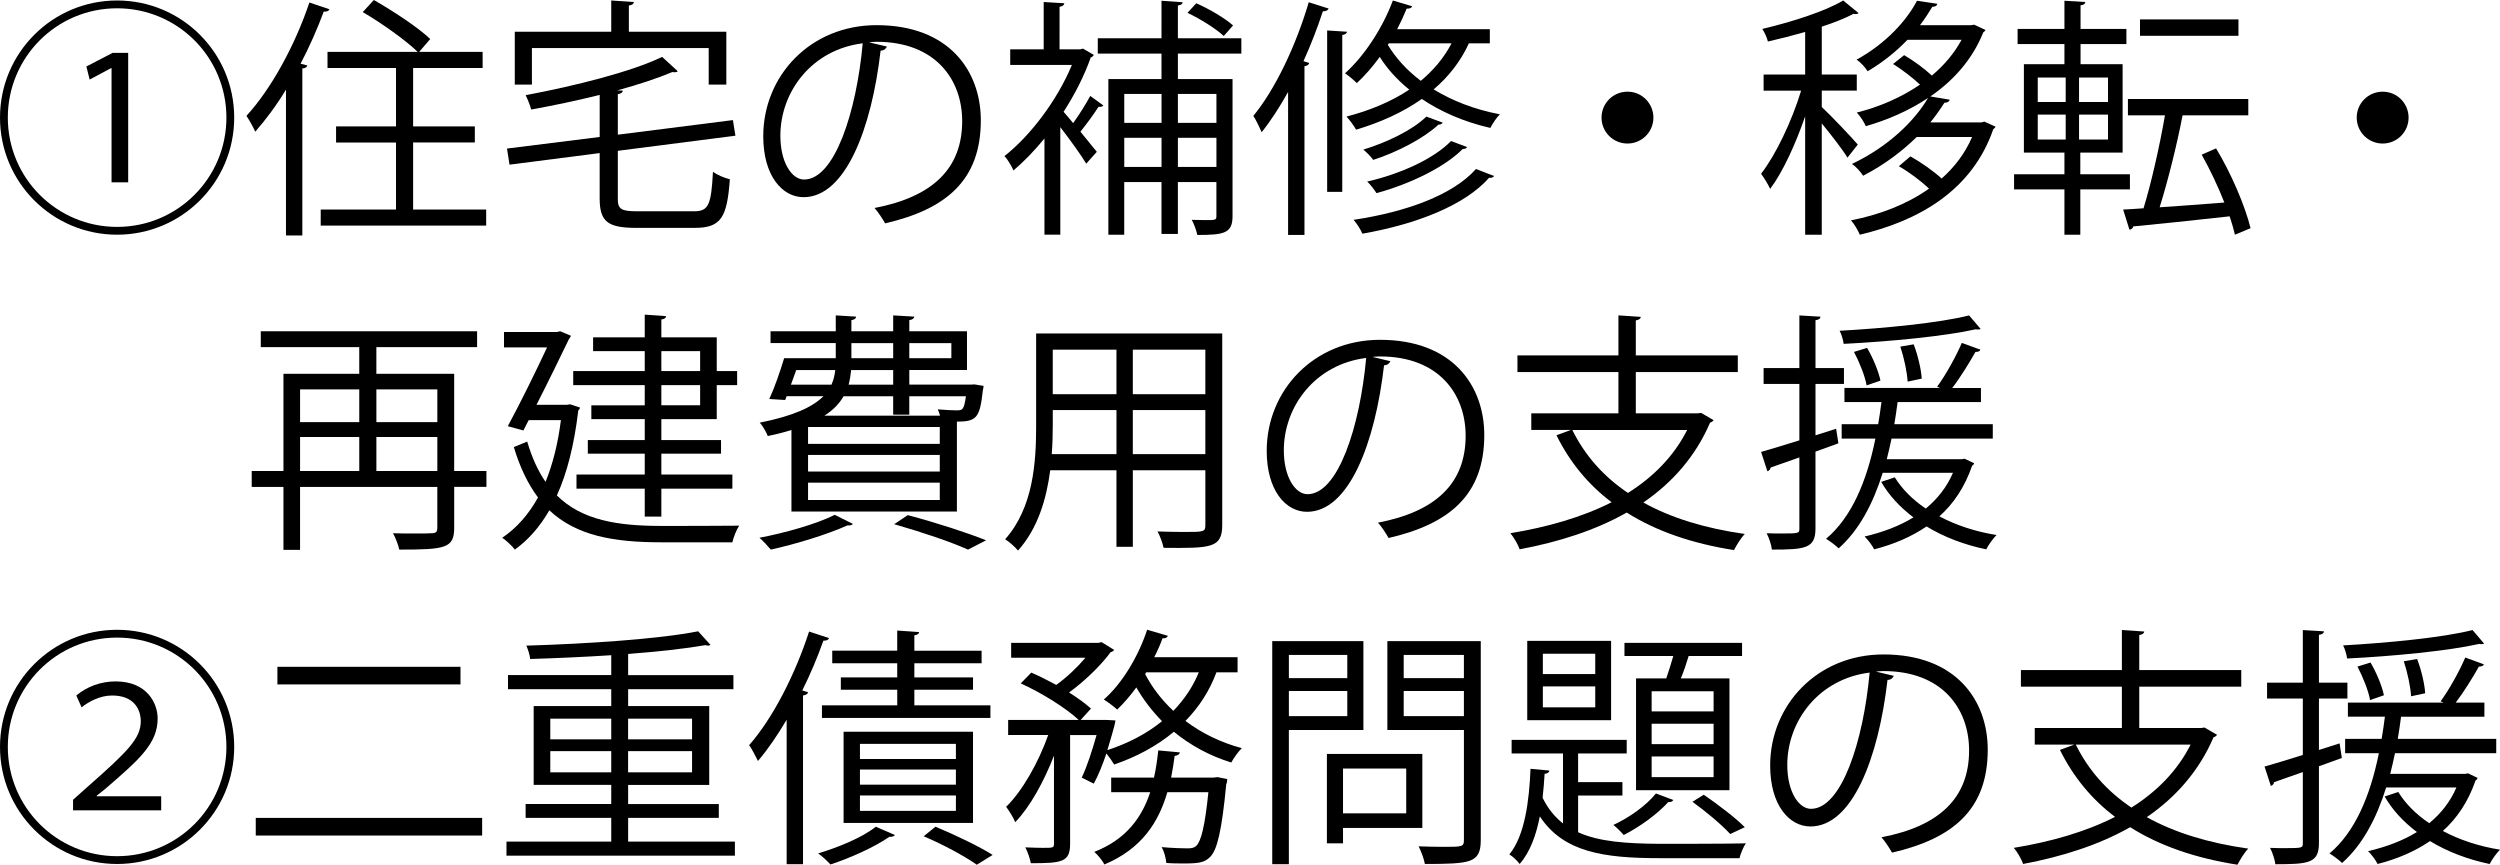
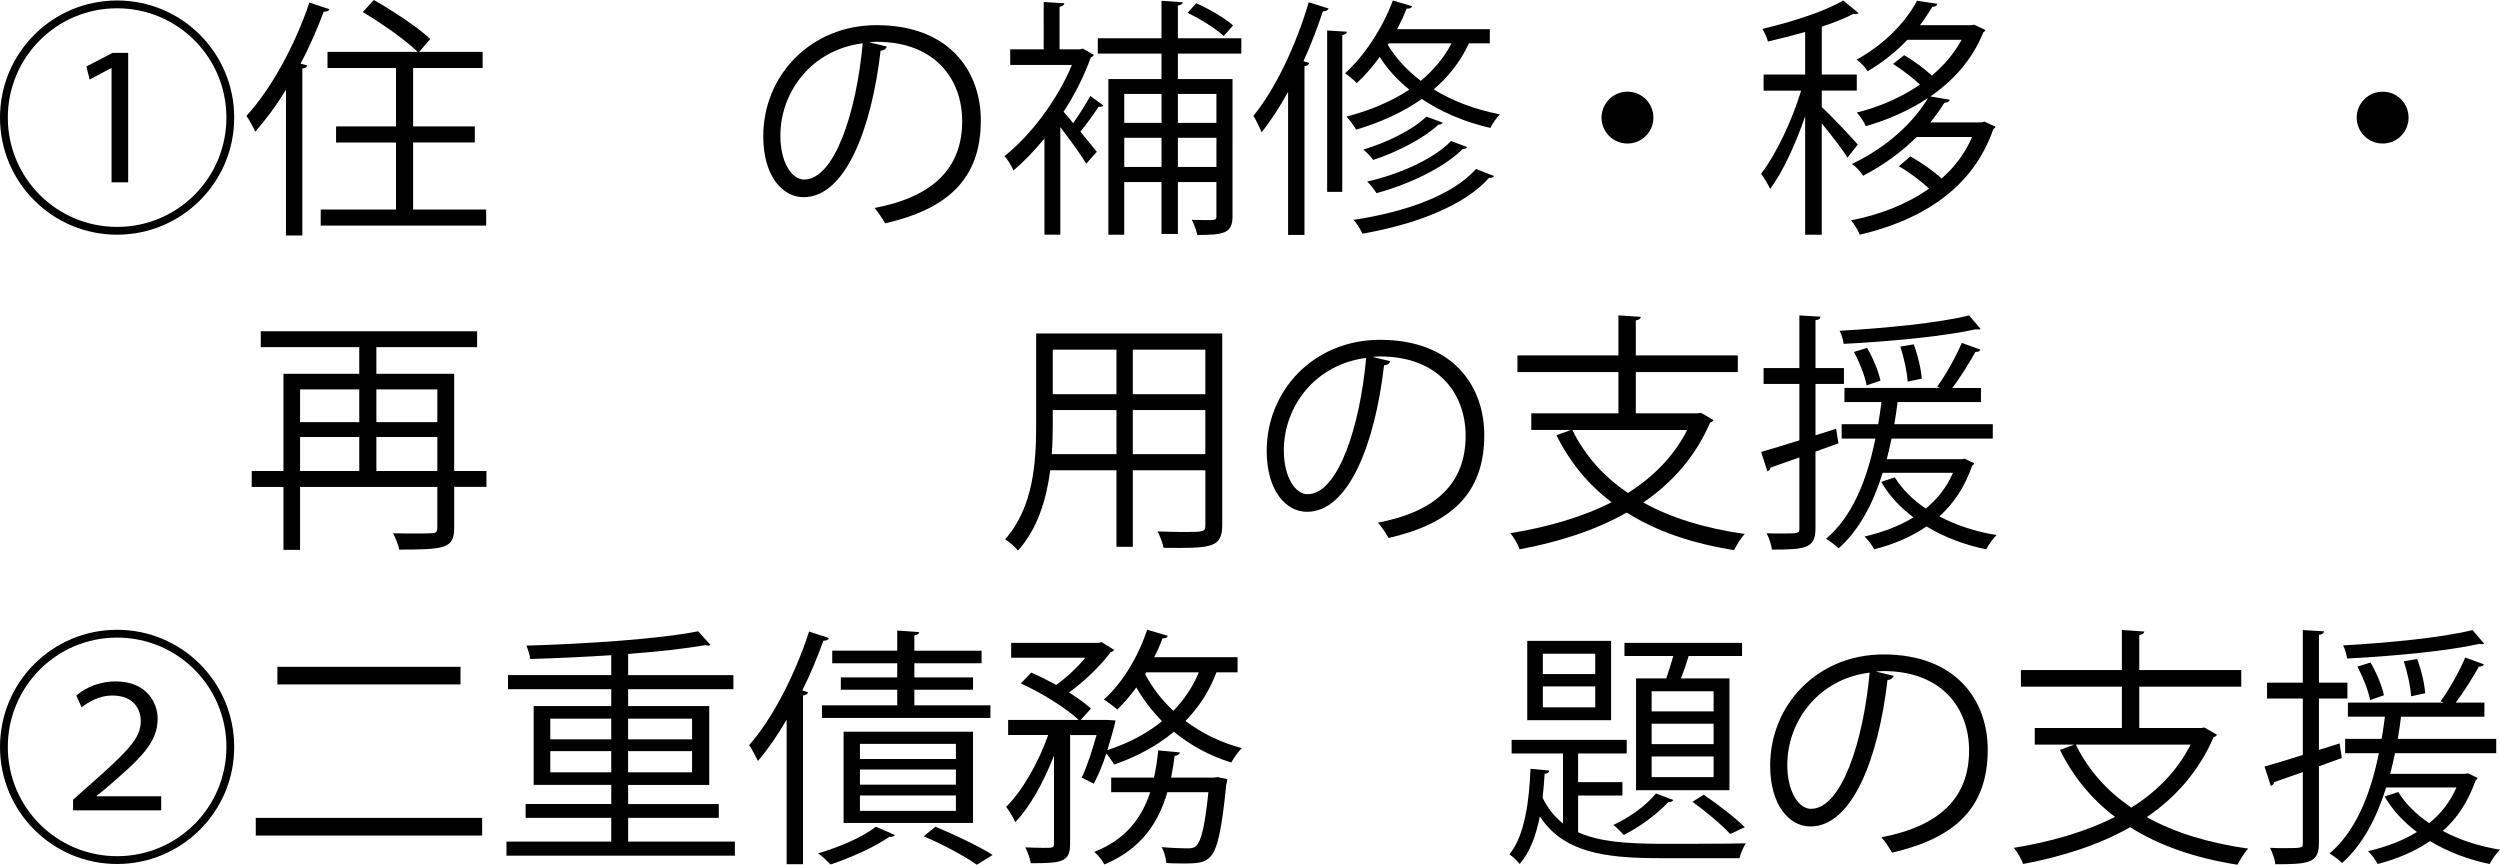
<svg xmlns="http://www.w3.org/2000/svg" id="_レイヤー_2" viewBox="0 0 158.902 54.964">
  <g id="_レイヤー_2-2">
    <g id="_レイヤー_4のコピー_3">
      <g>
        <path d="M7.443,14.918C3.33,14.918,0,11.588,0,7.475S3.33,.031,7.443,.031s7.443,3.33,7.443,7.443c0,4.146-3.361,7.443-7.443,7.443ZM.497,7.475c0,3.842,3.105,6.947,6.947,6.947s6.947-3.105,6.947-6.947S11.285,.527,7.443,.527C3.57,.527,.497,3.665,.497,7.475Zm6.594-3.153h-.016l-1.377,.736-.208-.832,1.665-.864h.992V11.588h-1.057V4.321Z" />
        <path d="M18.177,5.697c-.608,1.01-1.281,1.905-1.953,2.674-.112-.256-.384-.752-.56-1.008,1.537-1.666,3.073-4.435,4.001-7.203l1.281,.432c-.064,.112-.176,.16-.368,.145-.417,1.12-.913,2.24-1.473,3.312l.432,.112c-.032,.097-.112,.177-.32,.192V14.966h-1.04V5.697Zm8.083,7.619h4.642v1.025h-10.517v-1.025h4.786v-4.258h-3.81v-1.023h3.81v-3.714h-4.354v-1.024h5.73c-.752-.736-2.289-1.824-3.489-2.529l.704-.768c1.232,.704,2.817,1.744,3.585,2.48l-.704,.816h4.034v1.024h-4.418v3.714h3.922v1.023h-3.922v4.258Z" />
-         <path d="M39.267,12.613c0,.672,.192,.816,1.232,.816h3.618c.928,0,1.088-.417,1.2-2.514,.272,.208,.736,.4,1.073,.48-.176,2.417-.544,3.089-2.241,3.089h-3.697c-1.809,0-2.337-.384-2.337-1.872v-2.882l-5.73,.736-.16-1.024,5.891-.736v-2.673c-1.425,.353-2.929,.673-4.354,.929-.064-.256-.224-.656-.352-.912,3.153-.593,6.723-1.489,8.676-2.434l.992,.912c-.048,.049-.112,.064-.192,.064-.048,0-.096,0-.144-.016-.945,.399-2.161,.8-3.506,1.168l.353,.016c-.016,.112-.096,.192-.32,.225v2.576l7.315-.928,.16,.992-7.475,.961v3.025Zm-5.458-9.557v2.321h-1.089V2.017h6.131V.031l1.44,.097c-.016,.112-.096,.192-.32,.224v1.665h6.195v3.361h-1.121V3.057h-11.236Z" />
        <path d="M56.372,2.961c-.064,.145-.192,.256-.4,.256-.576,4.979-2.241,9.316-4.898,9.316-1.344,0-2.561-1.346-2.561-3.874,0-3.842,2.993-7.06,7.203-7.06,4.626,0,6.626,2.93,6.626,6.051,0,3.811-2.208,5.65-6.083,6.547-.144-.256-.416-.688-.672-.977,3.681-.704,5.57-2.496,5.57-5.521,0-2.642-1.697-5.043-5.442-5.043-.16,0-.336,.017-.48,.033l1.137,.271Zm-1.537-.208c-3.233,.399-5.234,3.073-5.234,5.874,0,1.713,.736,2.785,1.505,2.785,1.937,0,3.329-4.273,3.729-8.659Z" />
        <path d="M68.834,3.089l.688,.4c-.032,.08-.112,.144-.192,.159-.417,1.186-1.024,2.369-1.729,3.458,.176,.192,.384,.448,.608,.72,.384-.527,.832-1.248,1.088-1.729l.833,.609c-.064,.08-.192,.096-.304,.08-.288,.447-.752,1.088-1.153,1.584,.448,.544,.88,1.072,1.041,1.28l-.672,.753c-.304-.513-1.04-1.537-1.648-2.321v6.835h-1.008v-6.115c-.641,.785-1.312,1.473-1.969,2.033-.112-.271-.4-.752-.576-.912,1.632-1.281,3.345-3.521,4.29-5.795h-3.921v-.992h2.128V.128l1.312,.079c-.016,.113-.096,.193-.304,.225V3.137h1.312l.176-.048Zm10.068,.32h-4.034v1.616h3.473V13.749c0,1.089-.56,1.185-2.241,1.185-.048-.271-.208-.704-.352-.961,.32,0,.608,.017,.832,.017,.656,0,.736,0,.736-.24v-2.177h-2.449v3.297h-1.041v-3.297h-2.369v3.346h-1.008V5.025h3.377v-1.616h-4.05v-.977h4.05V.048l1.345,.096c-.016,.112-.096,.177-.304,.208V2.433h4.034v.977Zm-5.074,2.562h-2.369v1.84h2.369v-1.84Zm-2.369,4.641h2.369v-1.855h-2.369v1.855Zm5.858-4.641h-2.449v1.84h2.449v-1.84Zm-2.449,4.641h2.449v-1.855h-2.449v1.855ZM76.037,.207c.832,.369,1.841,.961,2.337,1.409l-.592,.673c-.496-.465-1.489-1.089-2.305-1.473l.56-.609Z" />
        <path d="M81.873,5.842c-.528,.945-1.088,1.825-1.681,2.561-.112-.256-.368-.8-.528-1.039,1.376-1.666,2.705-4.451,3.521-7.22l1.265,.4c-.048,.112-.16,.176-.368,.176-.353,1.073-.769,2.146-1.233,3.169l.368,.113c-.032,.111-.112,.176-.304,.207V14.934h-1.041V5.842Zm2.481-3.905l1.265,.08c-.016,.096-.096,.176-.304,.208V12.197h-.96V1.937Zm10.34,.816h-1.329c-.528,1.152-1.297,2.129-2.241,2.929,1.153,.705,2.545,1.265,4.21,1.585-.208,.192-.464,.593-.608,.864-1.745-.4-3.185-1.057-4.354-1.841-1.201,.849-2.625,1.489-4.178,1.953-.128-.24-.417-.624-.608-.833,1.473-.384,2.833-.943,3.986-1.713-.801-.656-1.425-1.359-1.873-2.08-.464,.641-.96,1.2-1.457,1.664-.176-.176-.528-.479-.752-.623,1.185-1.057,2.369-2.818,3.042-4.627l1.232,.369c-.064,.127-.208,.16-.352,.144-.176,.433-.384,.88-.608,1.312h5.891v.896Zm.272,8.435c-.064,.097-.176,.129-.32,.113-1.537,1.744-4.594,2.945-8.051,3.553-.112-.271-.352-.641-.56-.881,3.313-.496,6.307-1.568,7.779-3.232l1.152,.447Zm-3.266-3.393c-.048,.08-.128,.128-.272,.128-.928,.864-2.609,1.745-4.146,2.241-.144-.209-.417-.48-.625-.656,1.473-.449,3.122-1.232,4.002-2.098l1.04,.385Zm1.553,1.553c-.048,.08-.144,.128-.288,.128-1.152,1.152-3.313,2.209-5.474,2.801-.144-.224-.368-.528-.592-.735,2.081-.48,4.21-1.426,5.33-2.578l1.024,.385Zm-4.978-6.595l-.064,.096c.48,.8,1.168,1.585,2.097,2.289,.801-.673,1.473-1.456,1.953-2.385h-3.986Z" />
        <path d="M105.092,7.475c0,.912-.736,1.648-1.648,1.648s-1.649-.736-1.649-1.648,.736-1.648,1.649-1.648c.944,0,1.648,.768,1.648,1.648Z" />
        <path d="M115.793,6.803c.528,.48,1.953,1.984,2.289,2.385l-.656,.832c-.272-.464-1.041-1.457-1.633-2.177v7.075h-1.056V7.395c-.608,1.761-1.425,3.554-2.225,4.609-.128-.287-.4-.72-.576-.96,.929-1.185,1.969-3.377,2.545-5.282h-2.385v-1.023h2.641V2.032c-.784,.224-1.601,.433-2.369,.608-.048-.225-.208-.576-.352-.801,1.873-.447,4.001-1.12,5.138-1.809l.977,.801c-.048,.048-.096,.064-.176,.064-.048,0-.096,0-.144-.017-.544,.288-1.232,.561-2.017,.816v3.042h2.225v1.023h-2.225v1.041Zm10.34,.928l.705,.32c-.032,.08-.096,.128-.144,.16-1.329,3.857-4.674,5.811-8.484,6.707-.112-.272-.352-.688-.56-.912,1.809-.353,3.538-1.009,4.962-2.018-.512-.48-1.249-1.04-1.92-1.424l.736-.625c.688,.385,1.457,.929,1.984,1.408,.816-.72,1.489-1.6,1.937-2.641h-3.521c-.896,.881-2.017,1.744-3.409,2.465-.144-.24-.464-.592-.705-.752,2.353-1.121,3.986-2.753,4.834-4.193-1.2,.8-2.561,1.393-3.954,1.793-.112-.257-.368-.656-.576-.865,1.409-.352,2.801-.944,4.018-1.776-.464-.433-1.121-.944-1.712-1.312l.704-.561c.608,.353,1.296,.864,1.761,1.297,.768-.641,1.424-1.409,1.889-2.272h-3.441c-.672,.703-1.504,1.393-2.529,2-.144-.24-.464-.592-.705-.736,1.889-1.04,3.186-2.496,3.842-3.745l1.296,.192c-.032,.127-.128,.191-.32,.191-.224,.368-.48,.769-.784,1.168h3.266l.176-.031,.72,.336c-.032,.08-.096,.112-.144,.16-.688,1.713-1.889,3.057-3.361,4.065l1.232,.208c-.032,.112-.128,.192-.336,.192-.256,.4-.544,.816-.896,1.249h3.25l.192-.049Z" />
-         <path d="M135.379,12.037h-3.153v2.881h-1.009v-2.881h-3.201v-.961h3.201v-1.377h-2.577V4.081h2.577v-1.28h-2.977v-.961h2.977V.048l1.329,.08c-.016,.112-.096,.192-.304,.208V1.84h2.914v.961h-2.914v1.28h2.673v5.618h-2.689v1.377h3.153v.961Zm-5.858-7.107v1.553h1.776v-1.553h-1.776Zm0,2.354v1.584h1.776v-1.584h-1.776Zm4.466-.801v-1.553h-1.841v1.553h1.841Zm0,2.385v-1.584h-1.841v1.584h1.841Zm6.867,.561c.96,1.584,1.856,3.682,2.193,5.074l-.993,.416c-.08-.353-.192-.736-.336-1.169-2.289,.257-4.61,.497-6.13,.641-.016,.128-.128,.192-.24,.208l-.4-1.281c.384-.016,.833-.047,1.297-.08,.496-1.616,1.04-4.033,1.36-5.906h-2.353v-1.04h7.651v1.04h-4.178c-.32,1.697-.913,4.114-1.457,5.843,1.264-.08,2.689-.192,4.113-.304-.4-1.025-.928-2.129-1.44-3.041l.913-.4Zm1.424-8.195v1.04h-6.258V1.232h6.258Z" />
        <path d="M153.092,7.475c0,.912-.736,1.648-1.648,1.648s-1.649-.736-1.649-1.648,.736-1.648,1.649-1.648c.944,0,1.648,.768,1.648,1.648Z" />
        <path d="M30.918,29.938v1.009h-2.049v2.593c0,1.312-.56,1.393-3.489,1.393-.064-.288-.24-.753-.4-1.04,.464,.016,.928,.016,1.312,.016,.544,0,.96,0,1.12-.016,.304,0,.384-.08,.384-.369v-2.576h-8.724v4.002h-1.056v-4.002h-2.017v-1.009h2.017v-6.179h4.818v-1.696h-6.259v-1.009h13.75v1.009h-6.403v1.696h4.946v6.179h2.049Zm-8.083-5.187h-3.762v2.082h3.762v-2.082Zm-3.762,3.025v2.161h3.762v-2.161h-3.762Zm8.724-3.025h-3.874v2.082h3.874v-2.082Zm-3.874,5.187h3.874v-2.161h-3.874v2.161Z" />
-         <path d="M36.242,25.697l.625,.208c-.016,.079-.064,.144-.112,.192-.256,2.16-.704,3.953-1.36,5.394,1.601,1.585,3.874,1.937,6.643,1.937,.608,0,4.162,0,4.946-.016-.176,.256-.368,.752-.432,1.057h-4.53c-3.025,0-5.378-.416-7.106-2.033-.608,1.057-1.345,1.889-2.193,2.497-.16-.224-.576-.608-.8-.753,.896-.607,1.665-1.456,2.273-2.561-.624-.832-1.136-1.873-1.537-3.201l.849-.352c.304,1.023,.688,1.872,1.168,2.561,.448-1.104,.784-2.4,.976-3.922h-2.049l-.336,.656-.992-.271c.832-1.537,1.825-3.57,2.497-5.01h-2.737v-.977h3.361l.208-.049,.688,.289c-.032,.063-.08,.144-.128,.207-.496,1.025-1.28,2.642-2.064,4.178h1.937l.208-.031Zm4.738,.064v-1.281h-4.546v-.896h4.546v-1.264h-3.282v-.881h3.282v-1.441l1.36,.097c-.016,.112-.096,.192-.304,.208v1.137h3.521v2.145h1.296v.896h-1.296v2.161h-3.521v1.328h3.793v.864h-3.793v1.328h4.514v.896h-4.514v1.777h-1.056v-1.777h-4.338v-.896h4.338v-1.328h-3.618v-.864h3.618v-1.328h-3.394v-.88h3.394Zm1.056-3.441v1.264h2.465v-1.264h-2.465Zm2.465,3.441v-1.281h-2.465v1.281h2.465Z" />
-         <path d="M54.21,33.3c-.08,.097-.144,.097-.352,.097-1.28,.576-3.265,1.184-4.866,1.536-.16-.192-.496-.56-.72-.753,1.601-.303,3.601-.863,4.786-1.456l1.152,.576Zm-3.905-.784v-5.186c-.448,.144-.944,.271-1.505,.384-.096-.24-.32-.656-.512-.849,2.177-.432,3.377-1.008,4.05-1.681h-2.337l-.096,.24-1.008-.063c.336-.721,.688-1.745,.944-2.594h3.281v-.96h-4.146v-.753h4.146v-1.008l1.297,.08c-.016,.111-.096,.191-.304,.224v.704h2.657v-1.008l1.345,.08c-.016,.111-.112,.191-.32,.224v.704h3.666v2.465h-3.666v.929h3.906l.224-.016,.592,.096c0,.097-.032,.177-.048,.288-.192,1.729-.384,1.984-1.649,1.984v5.715h-10.516Zm-.032-8.067h2.577c.128-.288,.208-.608,.24-.929h-2.481l-.336,.929Zm9.46,3.762v-1.072h-8.372v1.072h8.372Zm0,1.761v-1.057h-8.372v1.057h8.372Zm0,1.809v-1.104h-8.372v1.104h8.372Zm-2.961-6.595h-3.153c-.256,.448-.641,.864-1.217,1.233h7.347c-.032-.145-.096-.289-.144-.4,.512,.047,.992,.063,1.168,.063,.4,0,.496,0,.624-.896h-3.602v1.169h-1.024v-1.169Zm0-.736v-.929h-2.673c-.032,.32-.08,.625-.16,.929h2.833Zm-2.657-2.641v.96h2.657v-.96h-2.657Zm7.411,13.125c-1.057-.479-2.85-1.089-4.69-1.616l.864-.576c1.809,.48,3.777,1.12,4.978,1.6l-1.152,.593Zm-1.057-13.125h-2.673v.96h2.673v-.96Z" />
        <path d="M77.686,21.199v12.165c0,1.473-.704,1.488-3.729,1.456-.048-.271-.224-.752-.384-1.04,.592,.017,1.168,.032,1.632,.032,1.329,0,1.409,0,1.409-.448v-3.474h-4.61v4.866h-1.041v-4.866h-4.209c-.24,1.824-.785,3.697-2.049,5.105-.16-.207-.576-.576-.816-.72,1.792-2.017,1.969-4.897,1.969-7.187v-5.891h11.829Zm-10.772,5.891c0,.561-.016,1.152-.064,1.776h4.114v-2.802h-4.049v1.025Zm4.049-4.866h-4.049v2.833h4.049v-2.833Zm5.65,2.833v-2.833h-4.61v2.833h4.61Zm-4.61,3.81h4.61v-2.802h-4.61v2.802Z" />
        <path d="M88.372,22.96c-.064,.144-.192,.256-.4,.256-.576,4.978-2.241,9.315-4.898,9.315-1.344,0-2.561-1.344-2.561-3.873,0-3.842,2.993-7.059,7.203-7.059,4.626,0,6.626,2.929,6.626,6.051,0,3.809-2.208,5.649-6.083,6.546-.144-.256-.416-.688-.672-.976,3.681-.705,5.57-2.498,5.57-5.523,0-2.641-1.697-5.041-5.442-5.041-.16,0-.336,.016-.48,.031l1.137,.272Zm-1.537-.208c-3.233,.4-5.234,3.073-5.234,5.874,0,1.713,.736,2.785,1.505,2.785,1.937,0,3.329-4.273,3.729-8.659Z" />
        <path d="M108.117,26.241l.8,.464c-.048,.08-.128,.129-.224,.16-.928,2.161-2.417,3.826-4.242,5.074,1.777,.992,3.954,1.648,6.451,2.001-.256,.256-.528,.72-.688,1.024-2.657-.416-4.946-1.201-6.819-2.385-2,1.137-4.337,1.873-6.803,2.336-.096-.287-.384-.783-.592-1.023,2.337-.385,4.546-1.009,6.435-1.969-1.488-1.121-2.657-2.545-3.505-4.258l.913-.336h-2.513v-1.057h5.538v-2.625h-6.418v-1.057h6.418v-2.545l1.425,.096c-.016,.112-.112,.192-.32,.225v2.225h6.483v1.057h-6.483v2.625h3.938l.208-.032Zm-8.179,1.089c.8,1.616,1.984,2.961,3.537,4.001,1.601-1.009,2.913-2.321,3.762-4.001h-7.299Z" />
        <path d="M116.85,28.178l-1.457,.528v4.882c0,1.265-.625,1.345-2.769,1.345-.032-.288-.176-.736-.336-1.04,.353,.016,.672,.016,.96,.016,1.121,0,1.121-.016,1.121-.336v-4.498l-1.825,.641c-.016,.111-.096,.208-.208,.24l-.4-1.232c.672-.192,1.521-.449,2.433-.736v-3.586h-2.273v-1.008h2.273v-3.346l1.345,.08c-.016,.128-.096,.191-.32,.224v3.042h1.809v1.008h-1.809v3.266l1.312-.416,.144,.928Zm8.019,.977l.608,.288c-.016,.063-.064,.128-.128,.16-.464,1.345-1.168,2.401-2.081,3.218,1.057,.56,2.305,.977,3.634,1.184-.224,.225-.512,.625-.656,.912-1.393-.287-2.689-.783-3.793-1.456-.96,.656-2.081,1.137-3.33,1.456-.112-.239-.416-.64-.608-.815,1.153-.272,2.193-.656,3.105-1.217-.849-.64-1.553-1.393-2.049-2.257l.864-.288c.464,.753,1.137,1.425,1.969,1.985,.736-.609,1.329-1.346,1.729-2.273h-4.466c-.625,2.001-1.521,3.666-2.801,4.802-.176-.176-.56-.464-.8-.608,1.601-1.344,2.577-3.602,3.137-6.37h-2.145v-.913h2.321c.08-.464,.144-.928,.208-1.408h-2.353v-.896h6.083l-.192-.08c.544-.736,1.217-1.953,1.569-2.785l1.185,.433c-.032,.097-.144,.144-.32,.144-.368,.656-.944,1.602-1.473,2.289h1.825v.896h-5.298c-.064,.48-.128,.944-.208,1.408h6.258v.913h-6.435c-.096,.448-.192,.88-.304,1.312h4.754l.192-.032Zm1.024-8.243c-.032,.017-.096,.032-.16,.032-.048,0-.096,0-.144-.016-1.985,.447-5.506,.783-8.404,.928-.032-.256-.144-.625-.256-.832,2.849-.16,6.338-.496,8.228-.977l.736,.864Zm-7.219,1.2c.384,.656,.736,1.505,.849,2.081l-.88,.304c-.096-.576-.448-1.456-.801-2.129l.833-.256Zm2.961-.225c.272,.705,.48,1.617,.512,2.178l-.896,.191c-.032-.576-.224-1.504-.464-2.225l.849-.145Z" />
        <path d="M7.443,54.916c-4.114,0-7.443-3.33-7.443-7.443s3.33-7.443,7.443-7.443,7.443,3.33,7.443,7.443c0,4.146-3.361,7.443-7.443,7.443ZM.497,47.473c0,3.842,3.105,6.947,6.947,6.947s6.947-3.105,6.947-6.947-3.105-6.947-6.947-6.947c-3.874,0-6.947,3.138-6.947,6.947Zm4.146,4.033v-.672l.896-.801c2.641-2.32,3.393-3.104,3.409-4.178,0-.752-.416-1.648-1.825-1.648-.768,0-1.473,.385-1.937,.752l-.336-.752c.688-.576,1.569-.896,2.497-.896,2.017,0,2.673,1.409,2.673,2.354,0,1.568-1.104,2.561-3.297,4.449l-.576,.465v.031h4.098v.896H4.642Z" />
        <path d="M16.256,51.986h14.39v1.121h-14.39v-1.121Zm1.376-9.604h11.637v1.12h-11.637v-1.12Z" />
        <path d="M39.923,53.491h6.787v.896h-14.518v-.896h6.659v-1.505h-5.442v-.881h5.442v-1.216h-4.93v-5.01h4.93v-1.073h-6.563v-.896h6.563v-1.264c-1.713,.111-3.505,.191-5.154,.24-.016-.24-.144-.625-.24-.849,3.794-.112,8.436-.416,10.917-.912l.785,.864c-.032,.031-.096,.048-.16,.048-.048,0-.096-.017-.16-.032-1.281,.225-3.025,.416-4.914,.561v1.344h6.691v.896h-6.691v1.073h5.154v5.01h-5.154v1.216h5.762v.881h-5.762v1.505Zm-4.946-7.812v1.312h3.874v-1.312h-3.874Zm0,3.41h3.874v-1.346h-3.874v1.346Zm9.011-3.41h-4.065v1.312h4.065v-1.312Zm0,3.41v-1.346h-4.065v1.346h4.065Z" />
        <path d="M50.001,45.744c-.576,.977-1.185,1.873-1.825,2.625-.128-.256-.384-.769-.56-1.008,1.472-1.666,2.913-4.451,3.81-7.22l1.264,.417c-.032,.111-.16,.176-.352,.159-.384,1.073-.833,2.146-1.345,3.169l.368,.113c-.016,.096-.112,.176-.32,.207v10.725h-1.041v-9.188Zm6.883,7.331c-.08,.096-.208,.128-.352,.112-.944,.656-2.481,1.344-3.746,1.76-.192-.207-.544-.544-.784-.703,1.264-.385,2.785-.993,3.666-1.697l1.216,.528Zm.144-10.021v-.896h-4.13v-.8h4.13v-1.28l1.393,.096c-.016,.111-.096,.176-.304,.208v.977h4.274v.8h-4.274v.896h3.729v.785h-3.729v.992h4.834v.8h-10.708v-.8h4.786v-.992h-3.585v-.785h3.585Zm4.818,9.252h-8.227v-5.795h8.227v5.795Zm-7.187-5.025v.96h6.099v-.96h-6.099Zm0,1.632v.96h6.099v-.96h-6.099Zm0,1.649v.977h6.099v-.977h-6.099Zm7.427,4.401c-.769-.544-2.097-1.265-3.377-1.81l.752-.607c1.296,.544,2.769,1.248,3.633,1.793l-1.008,.624Z" />
        <path d="M78.662,42.734h-1.345c-.448,1.201-1.12,2.225-1.969,3.09,1.041,.784,2.257,1.377,3.585,1.729-.224,.208-.512,.624-.672,.912-1.36-.416-2.593-1.088-3.649-1.953-1.072,.896-2.353,1.586-3.793,2.082-.112-.193-.32-.48-.496-.705-.24,.721-.512,1.393-.8,1.921l-.769-.384c.336-.688,.672-1.745,.944-2.705h-1.681v6.914c0,1.169-.528,1.232-2.497,1.232-.048-.271-.192-.72-.353-1.008,.417,.016,.816,.031,1.121,.031,.64,0,.704,0,.704-.256v-5.602c-.64,1.648-1.537,3.281-2.465,4.226-.112-.288-.384-.72-.576-.977,1.024-.992,2.065-2.833,2.673-4.562h-2.545v-.961h4.482c-.8-.752-2.369-1.729-3.682-2.32l.672-.688c.512,.224,1.057,.496,1.584,.784,.672-.48,1.345-1.121,1.857-1.729h-4.722v-.945h5.554l.192-.047,.8,.496c-.032,.063-.144,.128-.224,.144-.624,.849-1.648,1.841-2.641,2.562,.561,.352,1.041,.704,1.393,1.023l-.656,.721h1.633l.576,.032c0,.208-.4,1.505-.512,1.889,1.312-.433,2.497-1.04,3.474-1.841-.625-.641-1.185-1.36-1.633-2.145-.384,.528-.8,1.008-1.216,1.408-.208-.191-.592-.48-.849-.641,1.137-.992,2.177-2.688,2.753-4.434l1.313,.385c-.032,.111-.16,.176-.336,.16-.144,.4-.32,.8-.528,1.2h5.298v.96Zm-1.281,6.659l.625,.128c0,.096-.016,.225-.064,.32-.288,2.993-.576,4.178-1.024,4.626-.352,.353-.705,.416-1.649,.416-.336,0-.736,0-1.136-.032-.032-.305-.128-.736-.304-1.008,.72,.063,1.393,.08,1.649,.08,.272,0,.416-.033,.56-.16,.304-.305,.544-1.217,.768-3.41h-2.609c-.544,1.873-1.601,3.586-4.001,4.594-.112-.24-.417-.607-.641-.8,2.033-.8,3.025-2.192,3.554-3.794h-2.481v-.928h2.721c.128-.561,.208-1.152,.272-1.729l1.376,.127c-.032,.129-.144,.193-.336,.225-.064,.465-.128,.912-.224,1.377h2.705l.24-.032Zm-4.53-6.659l-.064,.112c.448,.864,1.057,1.649,1.793,2.337,.672-.704,1.232-1.504,1.617-2.449h-3.346Z" />
-         <path d="M86.659,46.4h-4.738v8.531h-1.056v-14.182h5.794v5.65Zm-1.024-4.77h-3.713v1.473h3.713v-1.473Zm-3.713,3.889h3.713v-1.6h-3.713v1.6Zm8.483,7.107h-5.042v.977h-1.024v-5.683h6.066v4.706Zm-1.024-3.777h-4.018v2.849h4.018v-2.849Zm4.738-8.1v12.661c0,.753-.192,1.104-.688,1.296-.528,.193-1.457,.209-2.865,.209-.048-.305-.24-.816-.4-1.121,.561,.017,1.089,.032,1.537,.032,1.249,0,1.345,0,1.345-.433v-6.994h-4.866v-5.65h5.938Zm-1.072,.881h-3.826v1.473h3.826v-1.473Zm-3.826,3.889h3.826v-1.6h-3.826v1.6Z" />
        <path d="M100.306,50.562v2.336c1.344,.609,3.089,.721,5.186,.736,.672,0,4.594,0,5.474-.031-.16,.24-.336,.656-.4,.943h-5.074c-3.618,0-6.131-.399-7.619-2.656-.224,1.152-.608,2.257-1.281,3.025-.144-.192-.432-.48-.656-.608,.993-1.2,1.265-3.458,1.345-5.442l1.2,.112c-.016,.112-.112,.192-.304,.208-.032,.48-.064,.992-.128,1.521,.336,.688,.769,1.216,1.297,1.633v-4.45h-3.266v-.864h7.315v.864h-3.089v1.825h2.817v.849h-2.817Zm2.097-9.828v5.041h-5.33v-5.041h5.33Zm-1.008,2.112v-1.296h-3.33v1.296h3.33Zm0,2.112v-1.328h-3.33v1.328h3.33Zm4.962,5.891c-.064,.112-.192,.145-.32,.129-.688,.768-1.825,1.584-2.833,2.097-.144-.177-.448-.48-.656-.641,.944-.433,2.065-1.2,2.705-2.001l1.104,.416Zm-2.369-7.73h1.921c.144-.432,.32-.961,.448-1.425h-3.105v-.833h7.475v.833h-3.394c-.128,.433-.304,.96-.496,1.425h3.089v7.106h-5.938v-7.106Zm4.93,2.097v-1.28h-3.938v1.28h3.938Zm0,2.081v-1.297h-3.938v1.297h3.938Zm0,2.097v-1.312h-3.938v1.312h3.938Zm1.056,3.617c-.56-.608-1.537-1.425-2.401-2.049l.72-.448c.929,.641,1.985,1.441,2.609,2.064l-.929,.433Z" />
        <path d="M120.372,42.959c-.064,.145-.192,.256-.4,.256-.576,4.979-2.241,9.316-4.898,9.316-1.344,0-2.561-1.346-2.561-3.874,0-3.842,2.993-7.06,7.203-7.06,4.626,0,6.626,2.93,6.626,6.051,0,3.811-2.208,5.65-6.083,6.547-.144-.256-.416-.688-.672-.977,3.681-.704,5.57-2.496,5.57-5.521,0-2.642-1.697-5.043-5.442-5.043-.16,0-.336,.017-.48,.033l1.137,.271Zm-1.537-.208c-3.233,.399-5.234,3.073-5.234,5.874,0,1.713,.736,2.785,1.505,2.785,1.937,0,3.329-4.273,3.729-8.659Z" />
        <path d="M140.117,46.24l.8,.465c-.048,.08-.128,.127-.224,.159-.928,2.161-2.417,3.825-4.242,5.074,1.777,.993,3.954,1.649,6.451,2.001-.256,.256-.528,.721-.688,1.024-2.657-.417-4.946-1.2-6.819-2.386-2,1.137-4.337,1.873-6.803,2.338-.096-.289-.384-.785-.592-1.025,2.337-.383,4.546-1.008,6.435-1.969-1.488-1.119-2.657-2.545-3.505-4.257l.913-.337h-2.513v-1.056h5.538v-2.626h-6.418v-1.056h6.418v-2.545l1.425,.096c-.016,.112-.112,.192-.32,.224v2.226h6.483v1.056h-6.483v2.626h3.938l.208-.032Zm-8.179,1.088c.8,1.617,1.984,2.962,3.537,4.002,1.601-1.008,2.913-2.32,3.762-4.002h-7.299Z" />
        <path d="M148.85,48.177l-1.457,.528v4.883c0,1.264-.625,1.344-2.769,1.344-.032-.288-.176-.736-.336-1.041,.353,.017,.672,.017,.96,.017,1.121,0,1.121-.017,1.121-.336v-4.498l-1.825,.641c-.016,.112-.096,.208-.208,.239l-.4-1.232c.672-.191,1.521-.447,2.433-.736v-3.585h-2.273v-1.009h2.273v-3.345l1.345,.08c-.016,.128-.096,.192-.32,.224v3.041h1.809v1.009h-1.809v3.266l1.312-.417,.144,.929Zm8.019,.977l.608,.288c-.016,.064-.064,.128-.128,.16-.464,1.345-1.168,2.4-2.081,3.217,1.057,.561,2.305,.977,3.634,1.186-.224,.224-.512,.623-.656,.912-1.393-.289-2.689-.785-3.793-1.457-.96,.656-2.081,1.137-3.33,1.457-.112-.24-.416-.641-.608-.816,1.153-.272,2.193-.656,3.105-1.217-.849-.641-1.553-1.393-2.049-2.257l.864-.288c.464,.752,1.137,1.425,1.969,1.984,.736-.607,1.329-1.344,1.729-2.272h-4.466c-.625,2.001-1.521,3.665-2.801,4.802-.176-.176-.56-.464-.8-.607,1.601-1.346,2.577-3.602,3.137-6.371h-2.145v-.912h2.321c.08-.465,.144-.929,.208-1.409h-2.353v-.896h6.083l-.192-.08c.544-.736,1.217-1.953,1.569-2.785l1.185,.432c-.032,.096-.144,.145-.32,.145-.368,.656-.944,1.6-1.473,2.289h1.825v.896h-5.298c-.064,.48-.128,.944-.208,1.409h6.258v.912h-6.435c-.096,.448-.192,.881-.304,1.312h4.754l.192-.032Zm1.024-8.243c-.032,.016-.096,.031-.16,.031-.048,0-.096,0-.144-.016-1.985,.448-5.506,.785-8.404,.929-.032-.257-.144-.624-.256-.833,2.849-.16,6.338-.496,8.228-.976l.736,.864Zm-7.219,1.2c.384,.656,.736,1.505,.849,2.081l-.88,.305c-.096-.576-.448-1.457-.801-2.129l.833-.257Zm2.961-.224c.272,.704,.48,1.616,.512,2.177l-.896,.192c-.032-.576-.224-1.505-.464-2.226l.849-.144Z" />
      </g>
    </g>
  </g>
</svg>